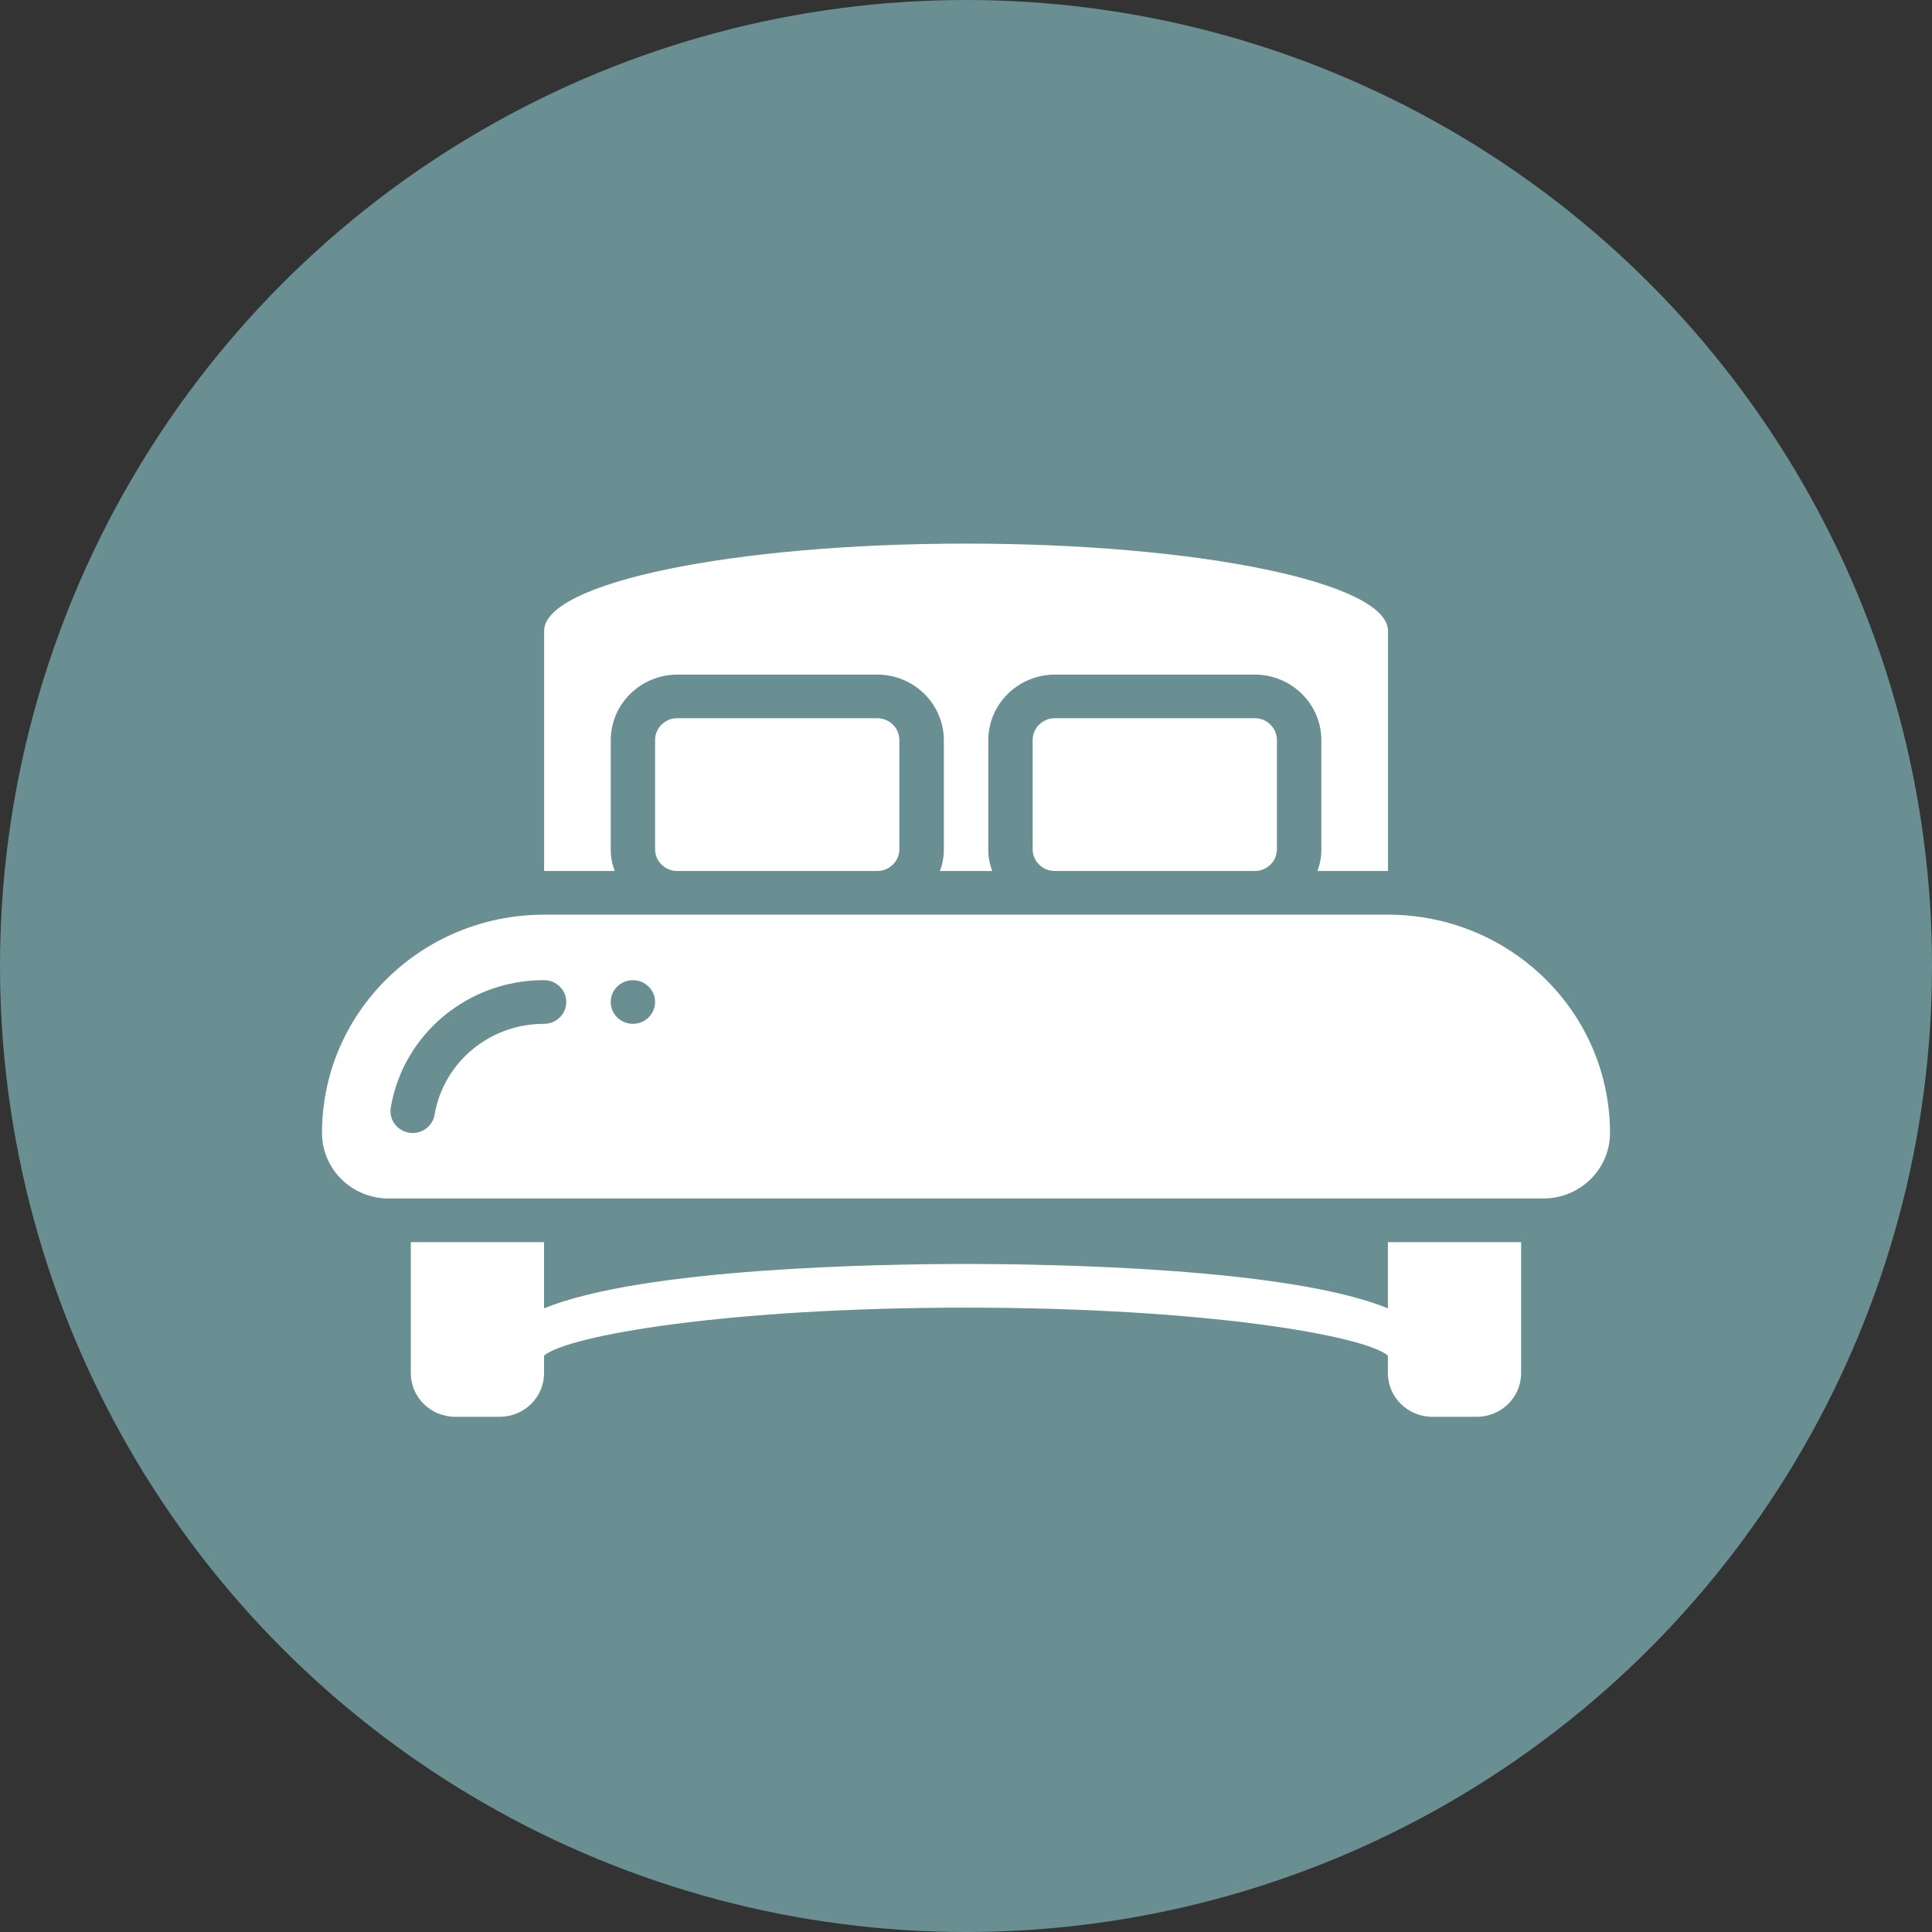
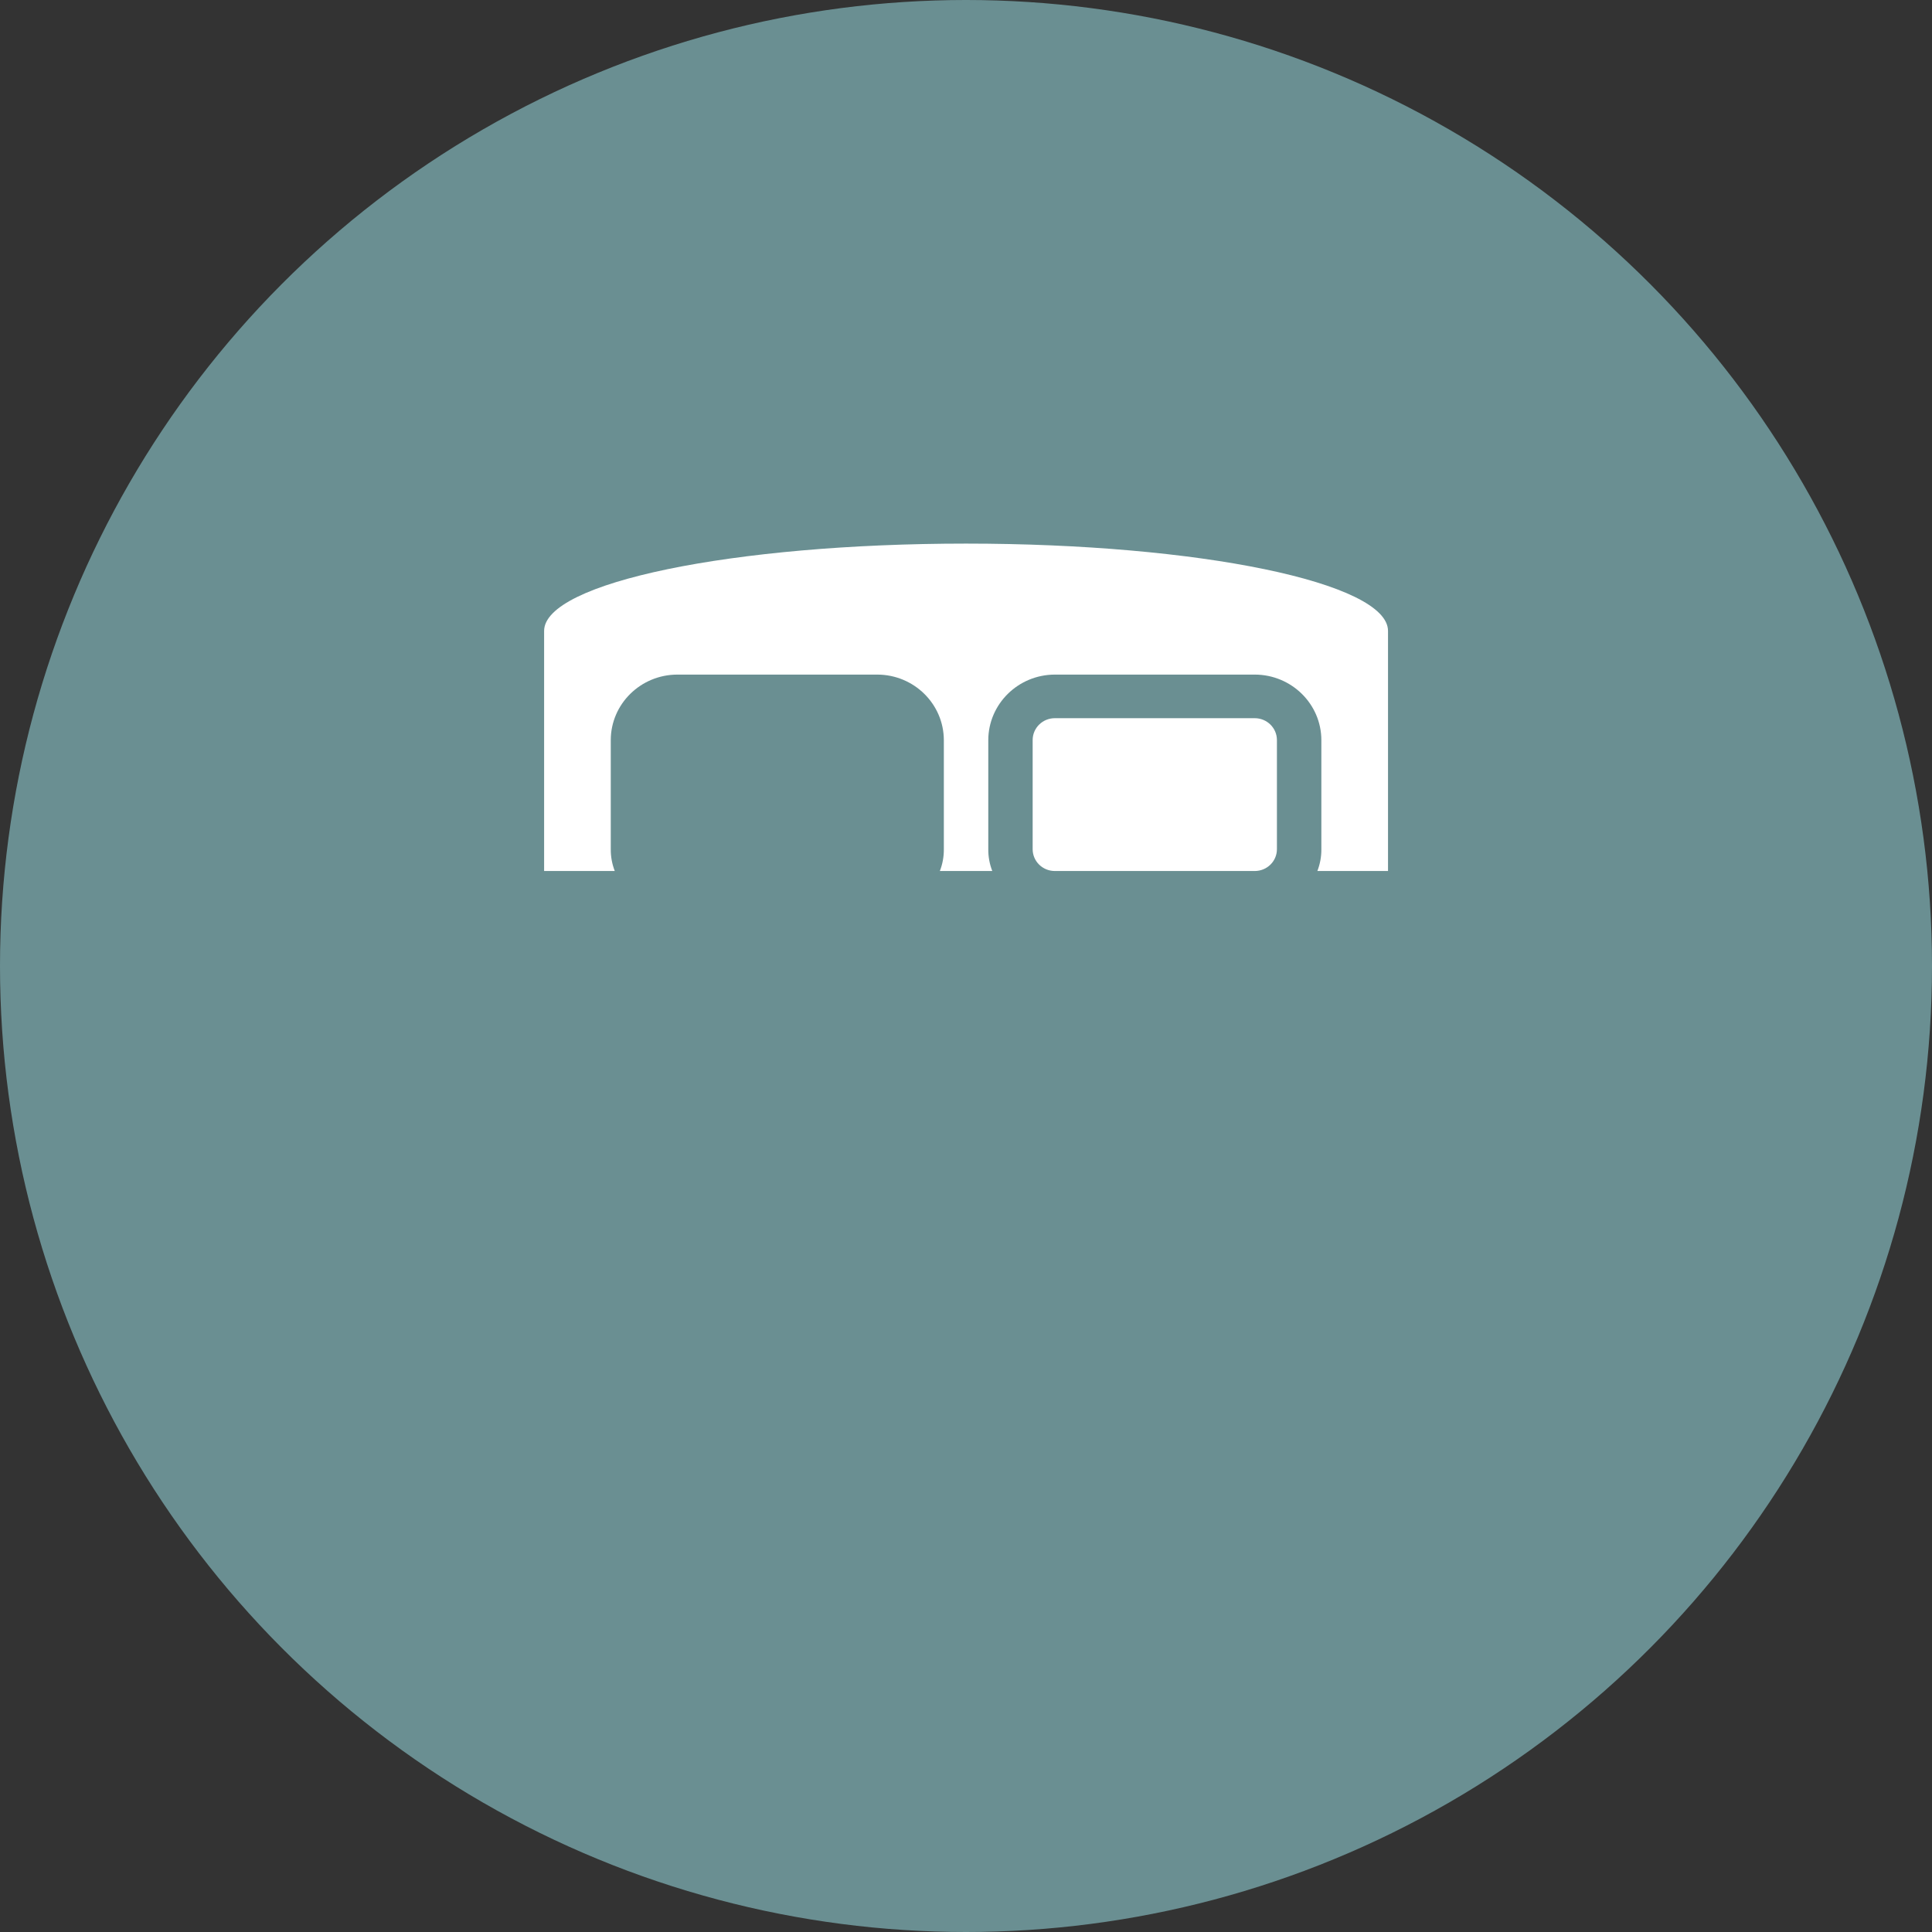
<svg xmlns="http://www.w3.org/2000/svg" width="30" height="30" viewBox="0 0 30 30" fill="none">
  <rect x="0" y="0" width="30" height="30" fill="#333333" stroke="none" />
  <circle cx="15" cy="15" r="15" fill="#6A8F92" />
-   <path d="M21.551 19.288V20.316C20.013 19.687 16.329 19.627 15 19.627C13.67 19.627 9.986 19.687 8.448 20.316V19.288H6.379V21.322C6.379 21.697 6.688 22 7.069 22H7.758C8.139 22 8.448 21.697 8.448 21.322V21.049C8.82 20.737 11.287 20.305 15 20.305C18.712 20.305 21.179 20.737 21.551 21.049V21.322C21.551 21.697 21.86 22 22.241 22H22.931C23.311 22 23.62 21.697 23.62 21.322V19.288H21.551Z" fill="white" />
-   <path d="M13.62 11.152H10.517C10.326 11.152 10.172 11.304 10.172 11.492V13.186C10.172 13.374 10.326 13.525 10.517 13.525H13.62C13.811 13.525 13.965 13.374 13.965 13.186V11.492C13.965 11.304 13.811 11.152 13.62 11.152Z" fill="white" />
  <path d="M19.483 11.152H16.38C16.189 11.152 16.035 11.304 16.035 11.492V13.186C16.035 13.374 16.189 13.525 16.38 13.525H19.483C19.674 13.525 19.828 13.374 19.828 13.186V11.492C19.828 11.304 19.674 11.152 19.483 11.152Z" fill="white" />
  <path d="M21.553 9.797V13.525H20.456C20.498 13.417 20.519 13.302 20.518 13.186V11.492C20.517 10.931 20.054 10.476 19.484 10.475H16.38C15.81 10.476 15.348 10.931 15.346 11.492V13.186C15.345 13.302 15.366 13.417 15.408 13.525H14.594C14.636 13.417 14.657 13.302 14.656 13.186V11.492C14.654 10.931 14.192 10.476 13.622 10.475H10.518C9.948 10.476 9.485 10.931 9.484 11.492V13.186C9.483 13.302 9.504 13.417 9.546 13.525H8.449V9.797C8.449 9.047 11.384 8.441 15.001 8.441C18.618 8.441 21.553 9.047 21.553 9.797Z" fill="white" />
-   <path d="M21.552 14.203H8.448C6.544 14.203 5 15.721 5 17.593C5 18.155 5.463 18.61 6.034 18.61H23.965C24.537 18.61 25 18.155 25 17.593C25 15.721 23.456 14.203 21.552 14.203ZM8.448 15.898C7.606 15.896 6.886 16.494 6.748 17.311C6.72 17.474 6.576 17.593 6.408 17.593C6.389 17.593 6.37 17.592 6.351 17.588C6.163 17.557 6.036 17.383 6.068 17.198C6.261 16.055 7.269 15.217 8.448 15.22C8.639 15.22 8.793 15.372 8.793 15.559C8.793 15.746 8.639 15.898 8.448 15.898ZM9.828 15.898C9.637 15.898 9.483 15.746 9.483 15.559C9.483 15.372 9.637 15.22 9.828 15.22C10.018 15.22 10.172 15.372 10.172 15.559C10.172 15.746 10.018 15.898 9.828 15.898Z" fill="white" />
</svg>